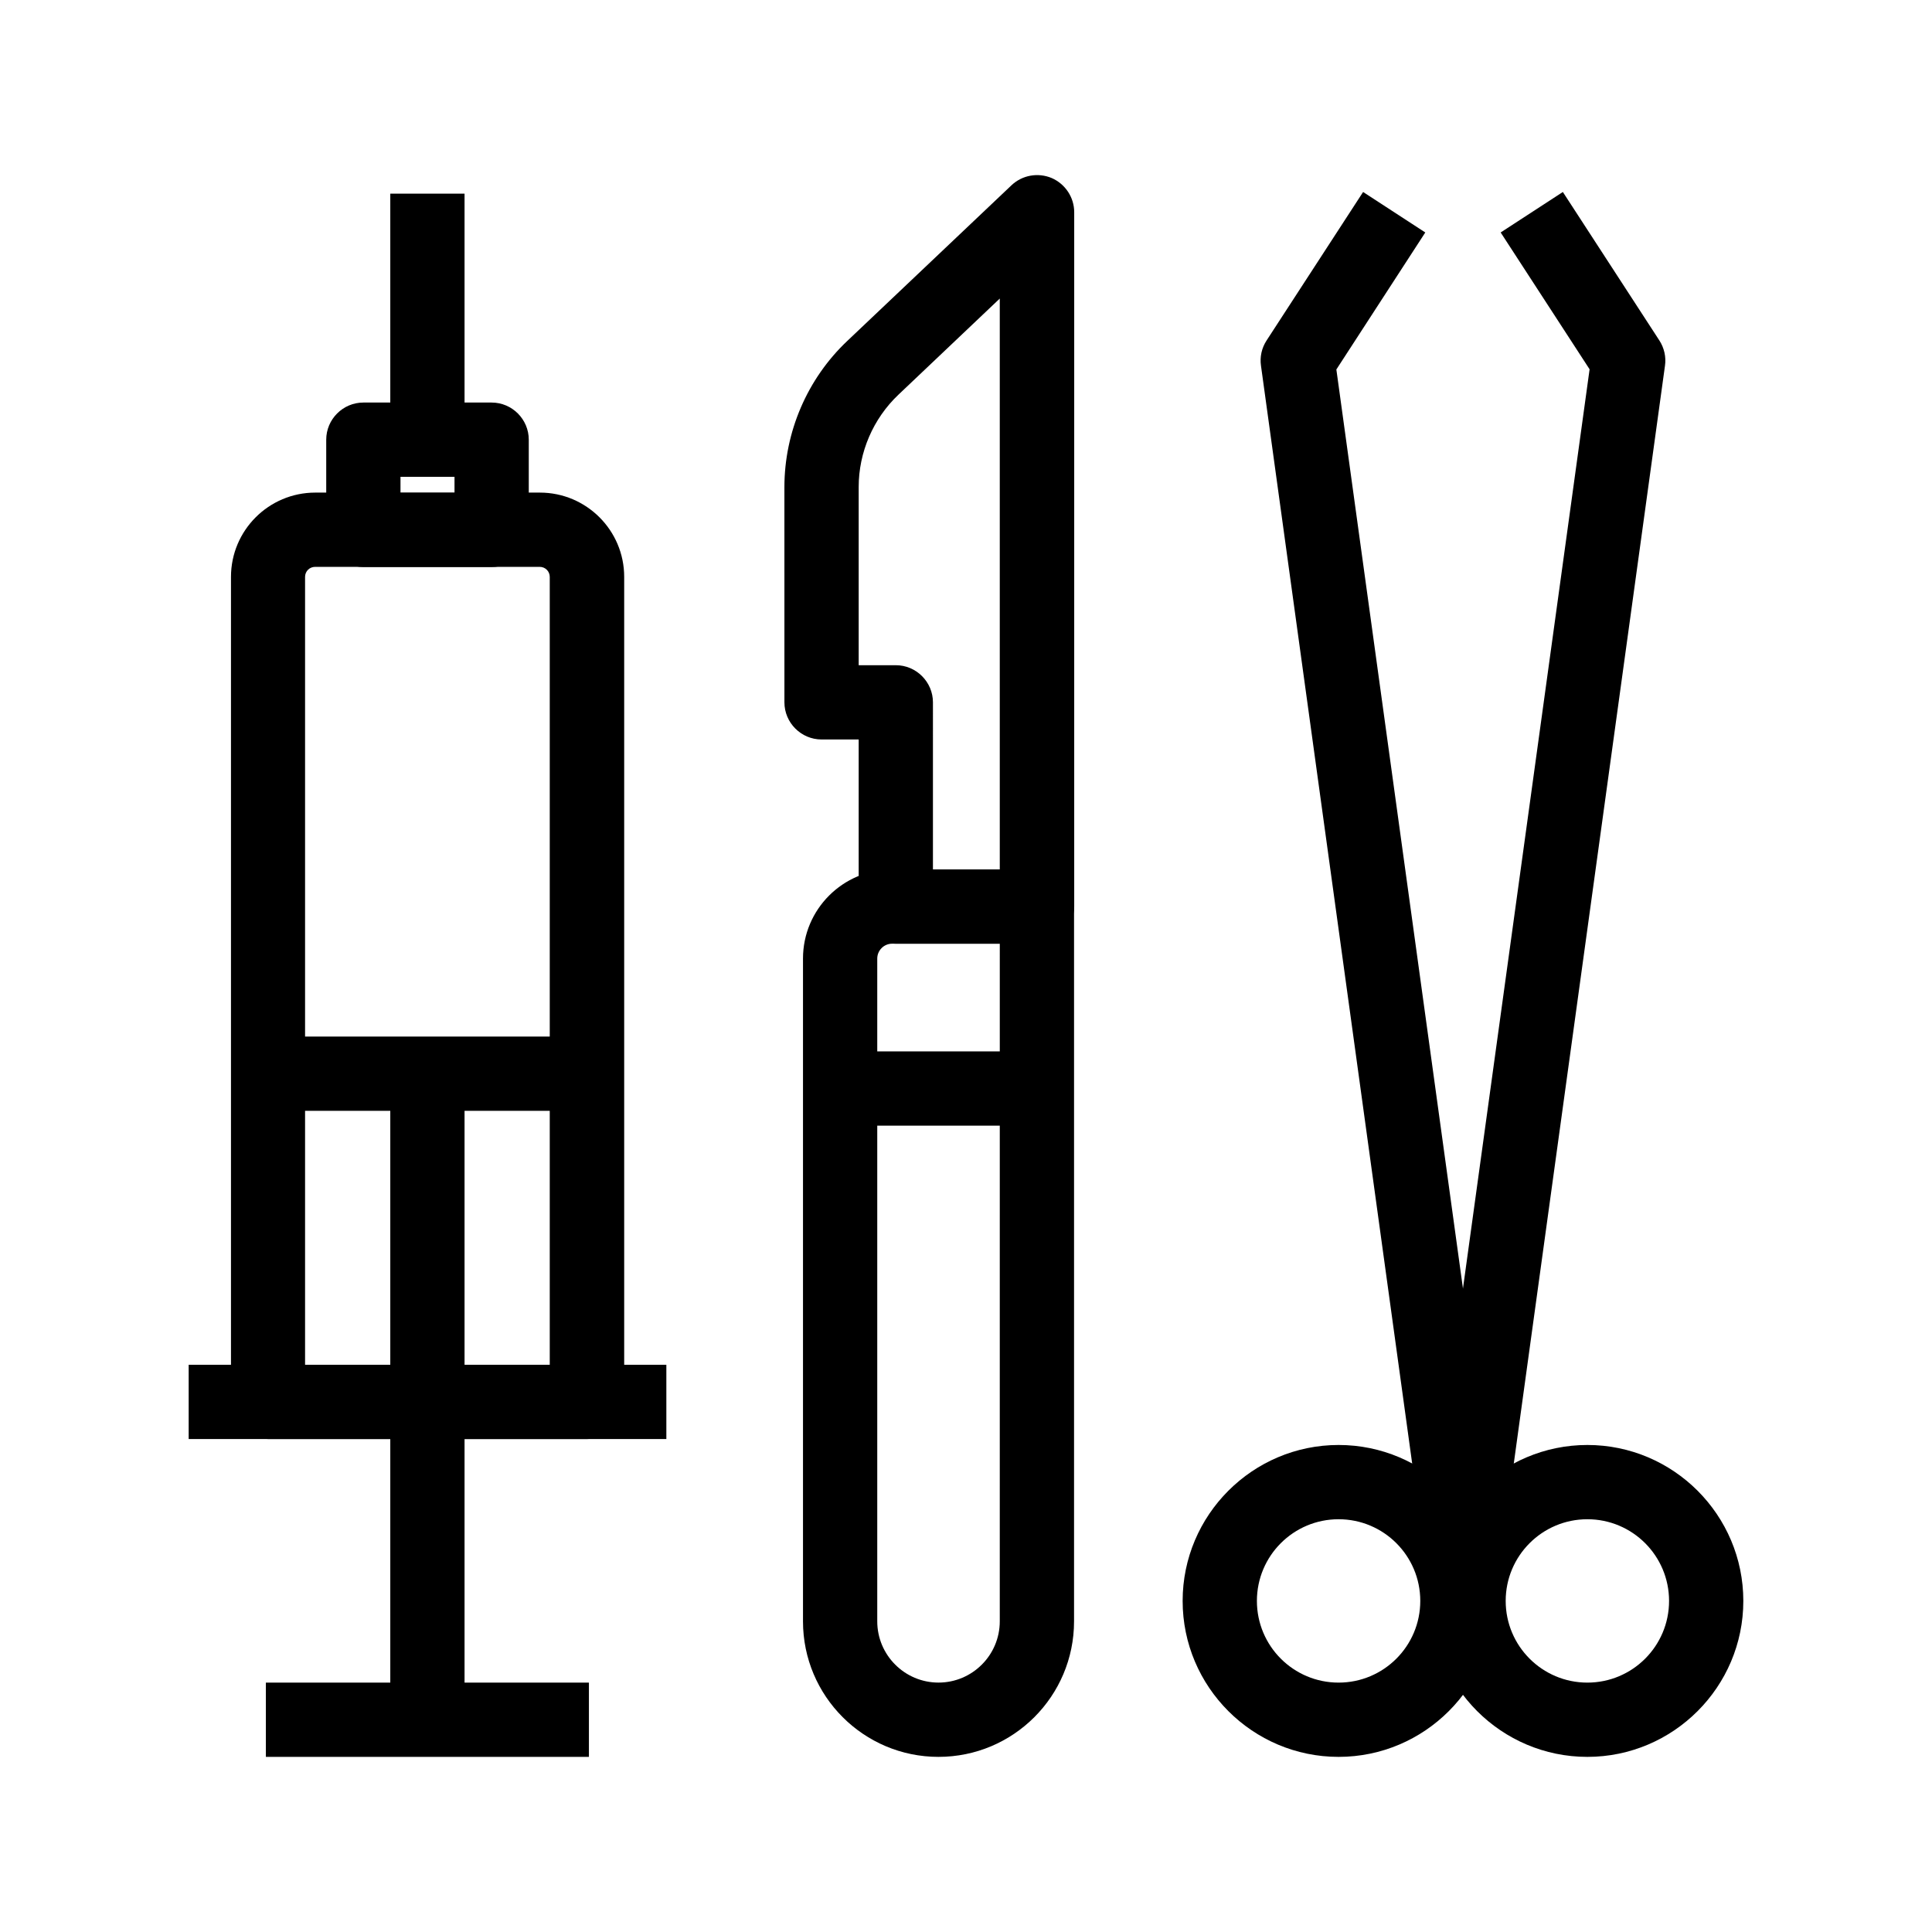
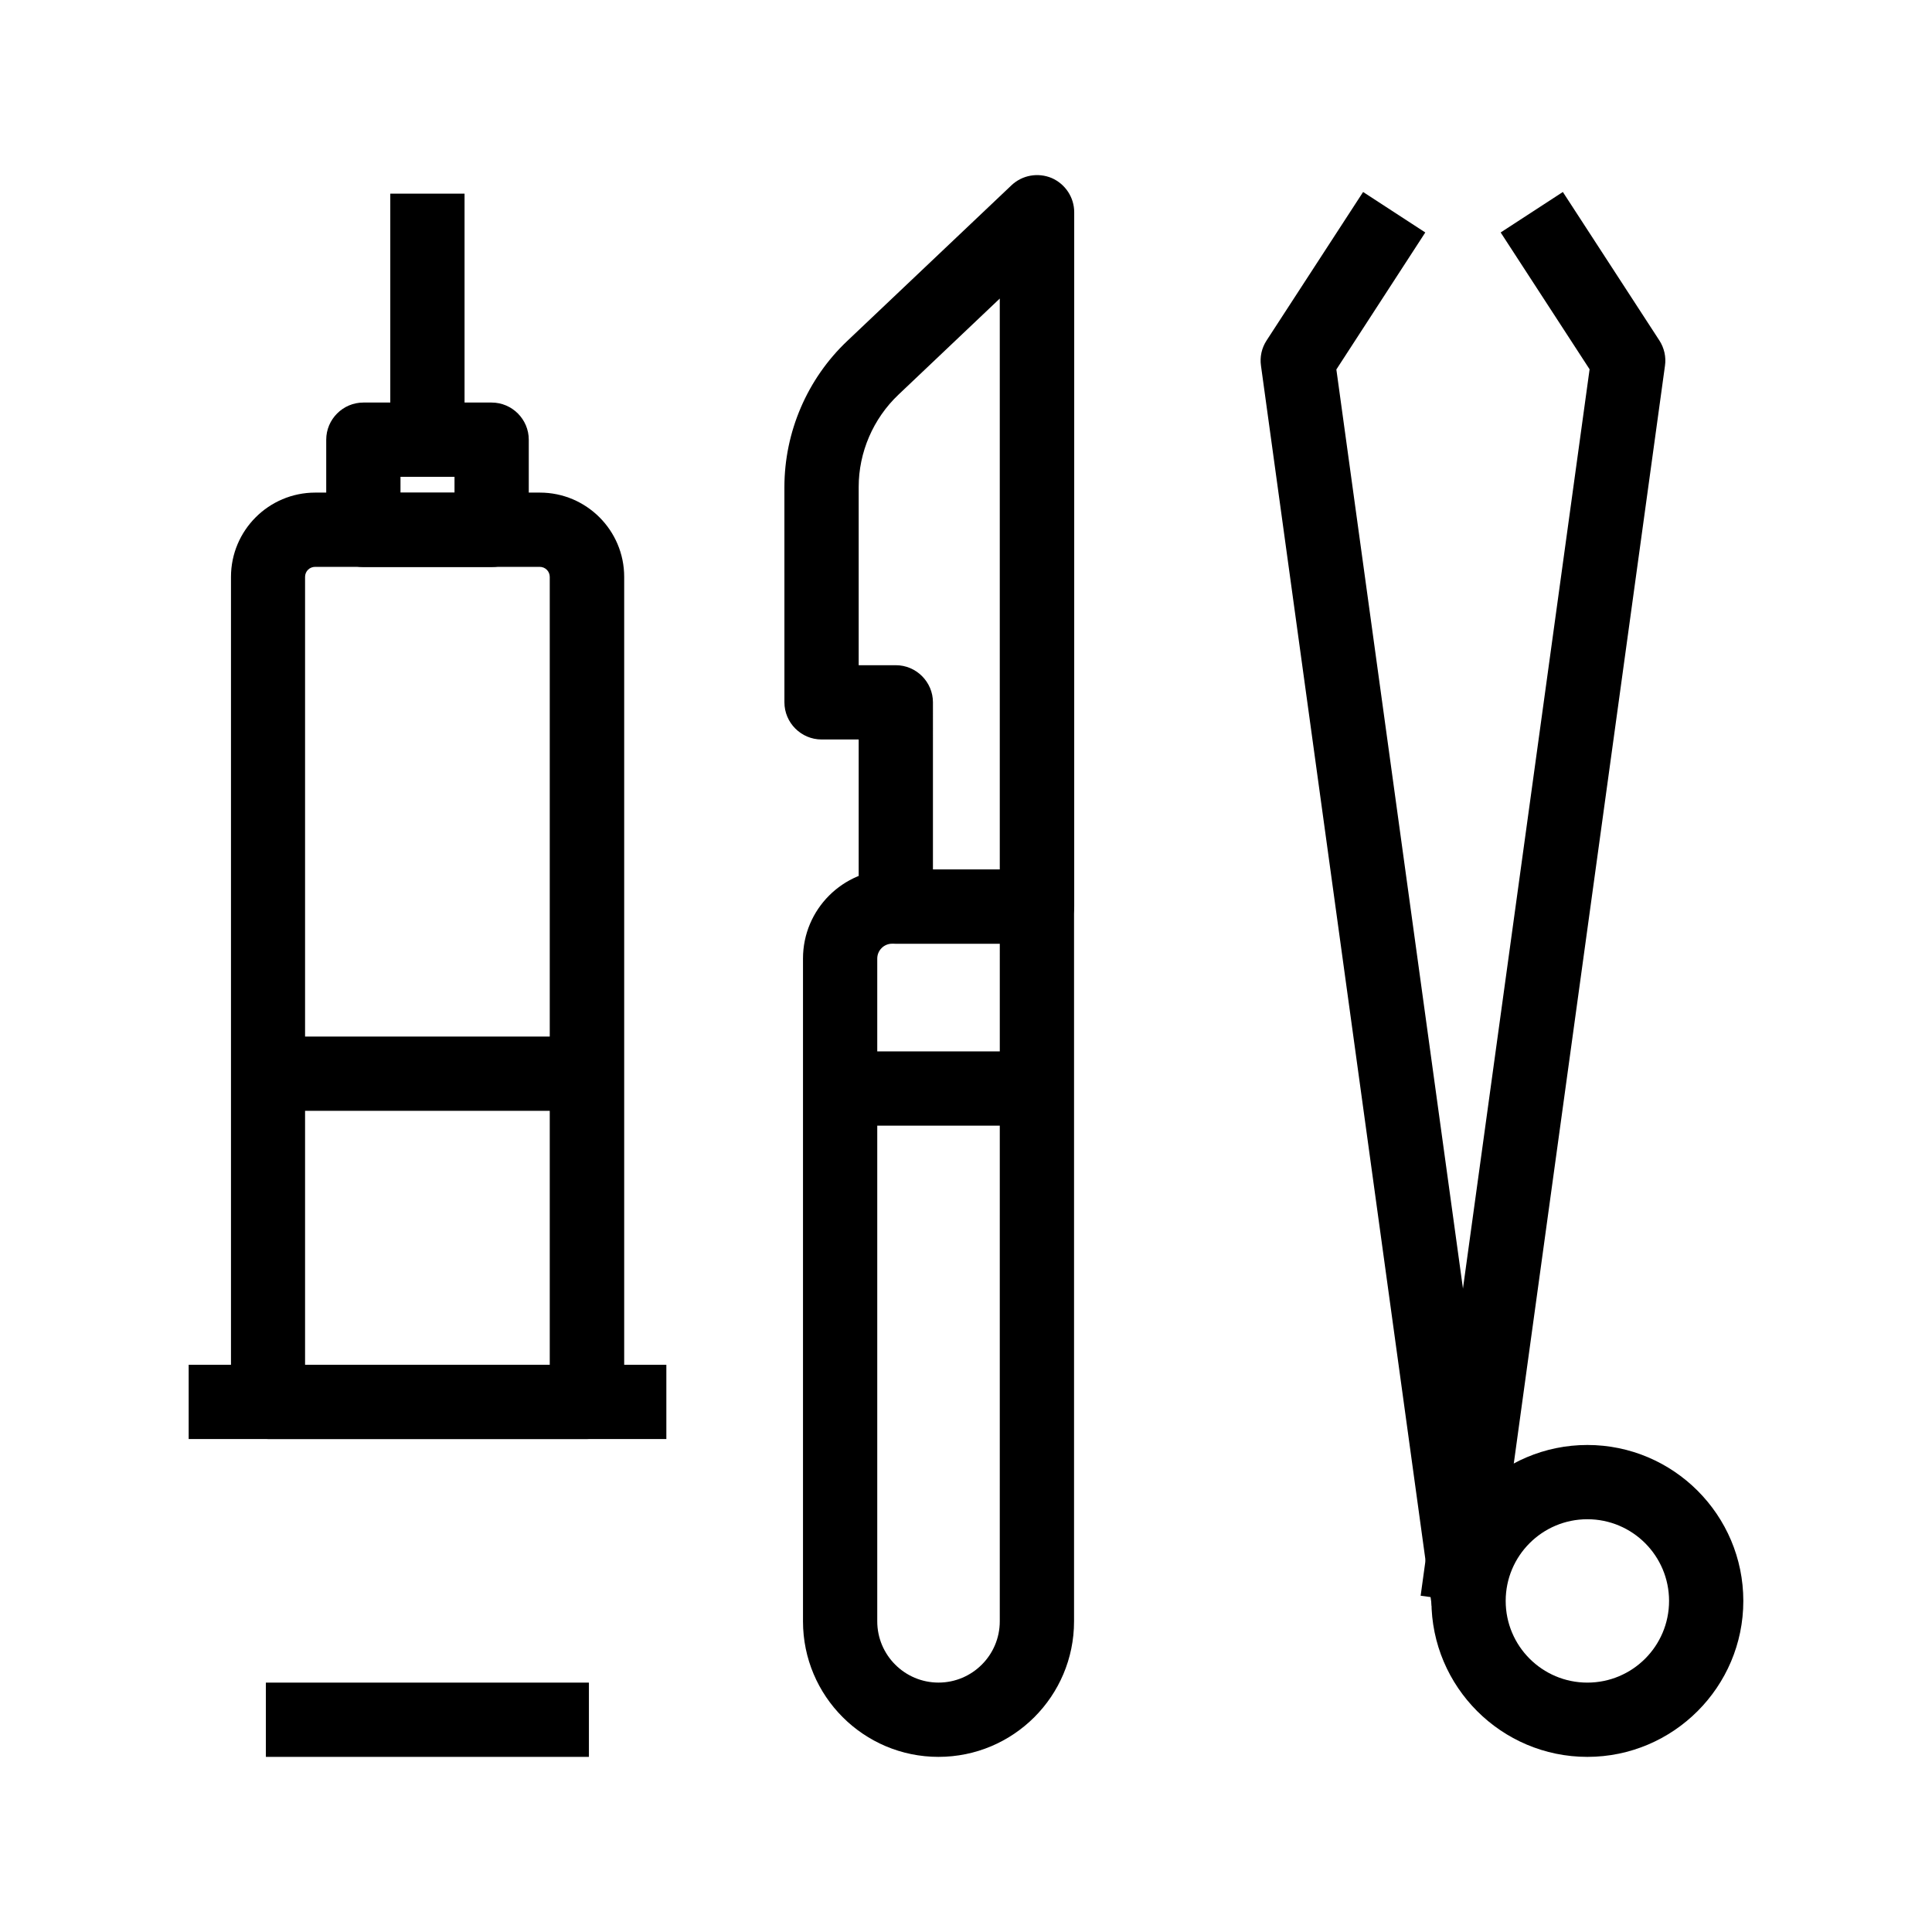
<svg xmlns="http://www.w3.org/2000/svg" fill="#000000" width="800px" height="800px" version="1.1" viewBox="144 144 512 512">
  <g>
    <path d="m418.79 394.09h-37.391c-5.41 0-9.84-4.43-9.84-9.84v-44.281h-9.84c-5.41 0-9.84-4.43-9.84-9.84l-0.004-57.023c0-14.613 6.051-28.734 16.68-38.77l43.492-41.23c2.856-2.707 7.035-3.445 10.676-1.918 3.59 1.574 5.953 5.117 5.953 9.055v184.01c-0.047 5.414-4.426 9.84-9.887 9.84zm-27.551-19.68h17.711v-151.29l-26.863 25.484c-6.691 6.348-10.527 15.254-10.527 24.453v47.23h9.84c5.41 0 9.84 4.43 9.84 9.84z" />
    <path d="m392.72 609.59c-19.828 0-35.918-16.09-35.918-35.918v-175.64c0-13.039 10.578-23.617 23.617-23.617h38.375c5.41 0 9.84 4.43 9.84 9.84v189.42c0 19.828-16.09 35.914-35.914 35.914zm-12.301-215.5c-2.164 0-3.938 1.77-3.938 3.938v175.64c0 8.953 7.281 16.234 16.234 16.234s16.234-7.281 16.234-16.234l0.004-179.58z" />
    <path d="m366.64 422.63h52.152v19.68h-52.152z" />
    <path d="m523.44 569.59-45.266-328.66c-0.344-2.363 0.195-4.723 1.477-6.691l25.586-39.359 16.48 10.727-23.566 36.309 44.773 325.02z" />
    <path d="m564.67 609.59c-22.781 0-41.328-18.547-41.328-41.328s18.547-41.328 41.328-41.328 41.328 18.547 41.328 41.328-18.551 41.328-41.328 41.328zm0-62.977c-11.957 0-21.648 9.691-21.648 21.648s9.691 21.648 21.648 21.648 21.648-9.691 21.648-21.648c0-11.953-9.691-21.648-21.648-21.648z" />
    <path d="m539.97 569.59-19.484-2.707 44.773-325.02-23.566-36.258 16.48-10.727 25.586 39.359c1.277 1.969 1.82 4.379 1.477 6.691z" />
-     <path d="m498.74 609.59c-22.781 0-41.328-18.547-41.328-41.328s18.547-41.328 41.328-41.328 41.328 18.547 41.328 41.328-18.547 41.328-41.328 41.328zm0-62.977c-11.957 0-21.648 9.691-21.648 21.648s9.691 21.648 21.648 21.648c11.957 0 21.648-9.691 21.648-21.648 0-11.953-9.691-21.648-21.648-21.648z" />
    <path d="m299.53 525.36h-84.477c-5.41 0-9.84-4.43-9.84-9.84v-218.64c0-12.301 9.988-22.336 22.336-22.336h59.531c12.301 0 22.336 9.988 22.336 22.336v218.6c-0.047 5.461-4.473 9.887-9.887 9.887zm-74.637-19.68h64.797v-208.8c0-1.477-1.18-2.656-2.656-2.656h-59.531c-1.477 0-2.656 1.18-2.656 2.656v208.8z" />
    <path d="m274.29 294.27h-33.996c-5.41 0-9.84-4.43-9.84-9.84v-23.91c0-5.41 4.43-9.84 9.84-9.84h33.996c5.41 0 9.84 4.43 9.84 9.84v23.91c0 5.414-4.43 9.84-9.84 9.84zm-24.156-19.68h14.316v-4.231h-14.316z" />
-     <path d="m247.43 428.54h19.68v171.21h-19.68z" />
    <path d="m214.46 589.91h85.609v19.68h-85.609z" />
    <path d="m247.43 195.32h19.68v65.191h-19.68z" />
    <path d="m215.05 418.7h84.477v19.68h-84.477z" />
    <path d="m194 505.68h126.59v19.68h-126.59z" />
  </g>
</svg>